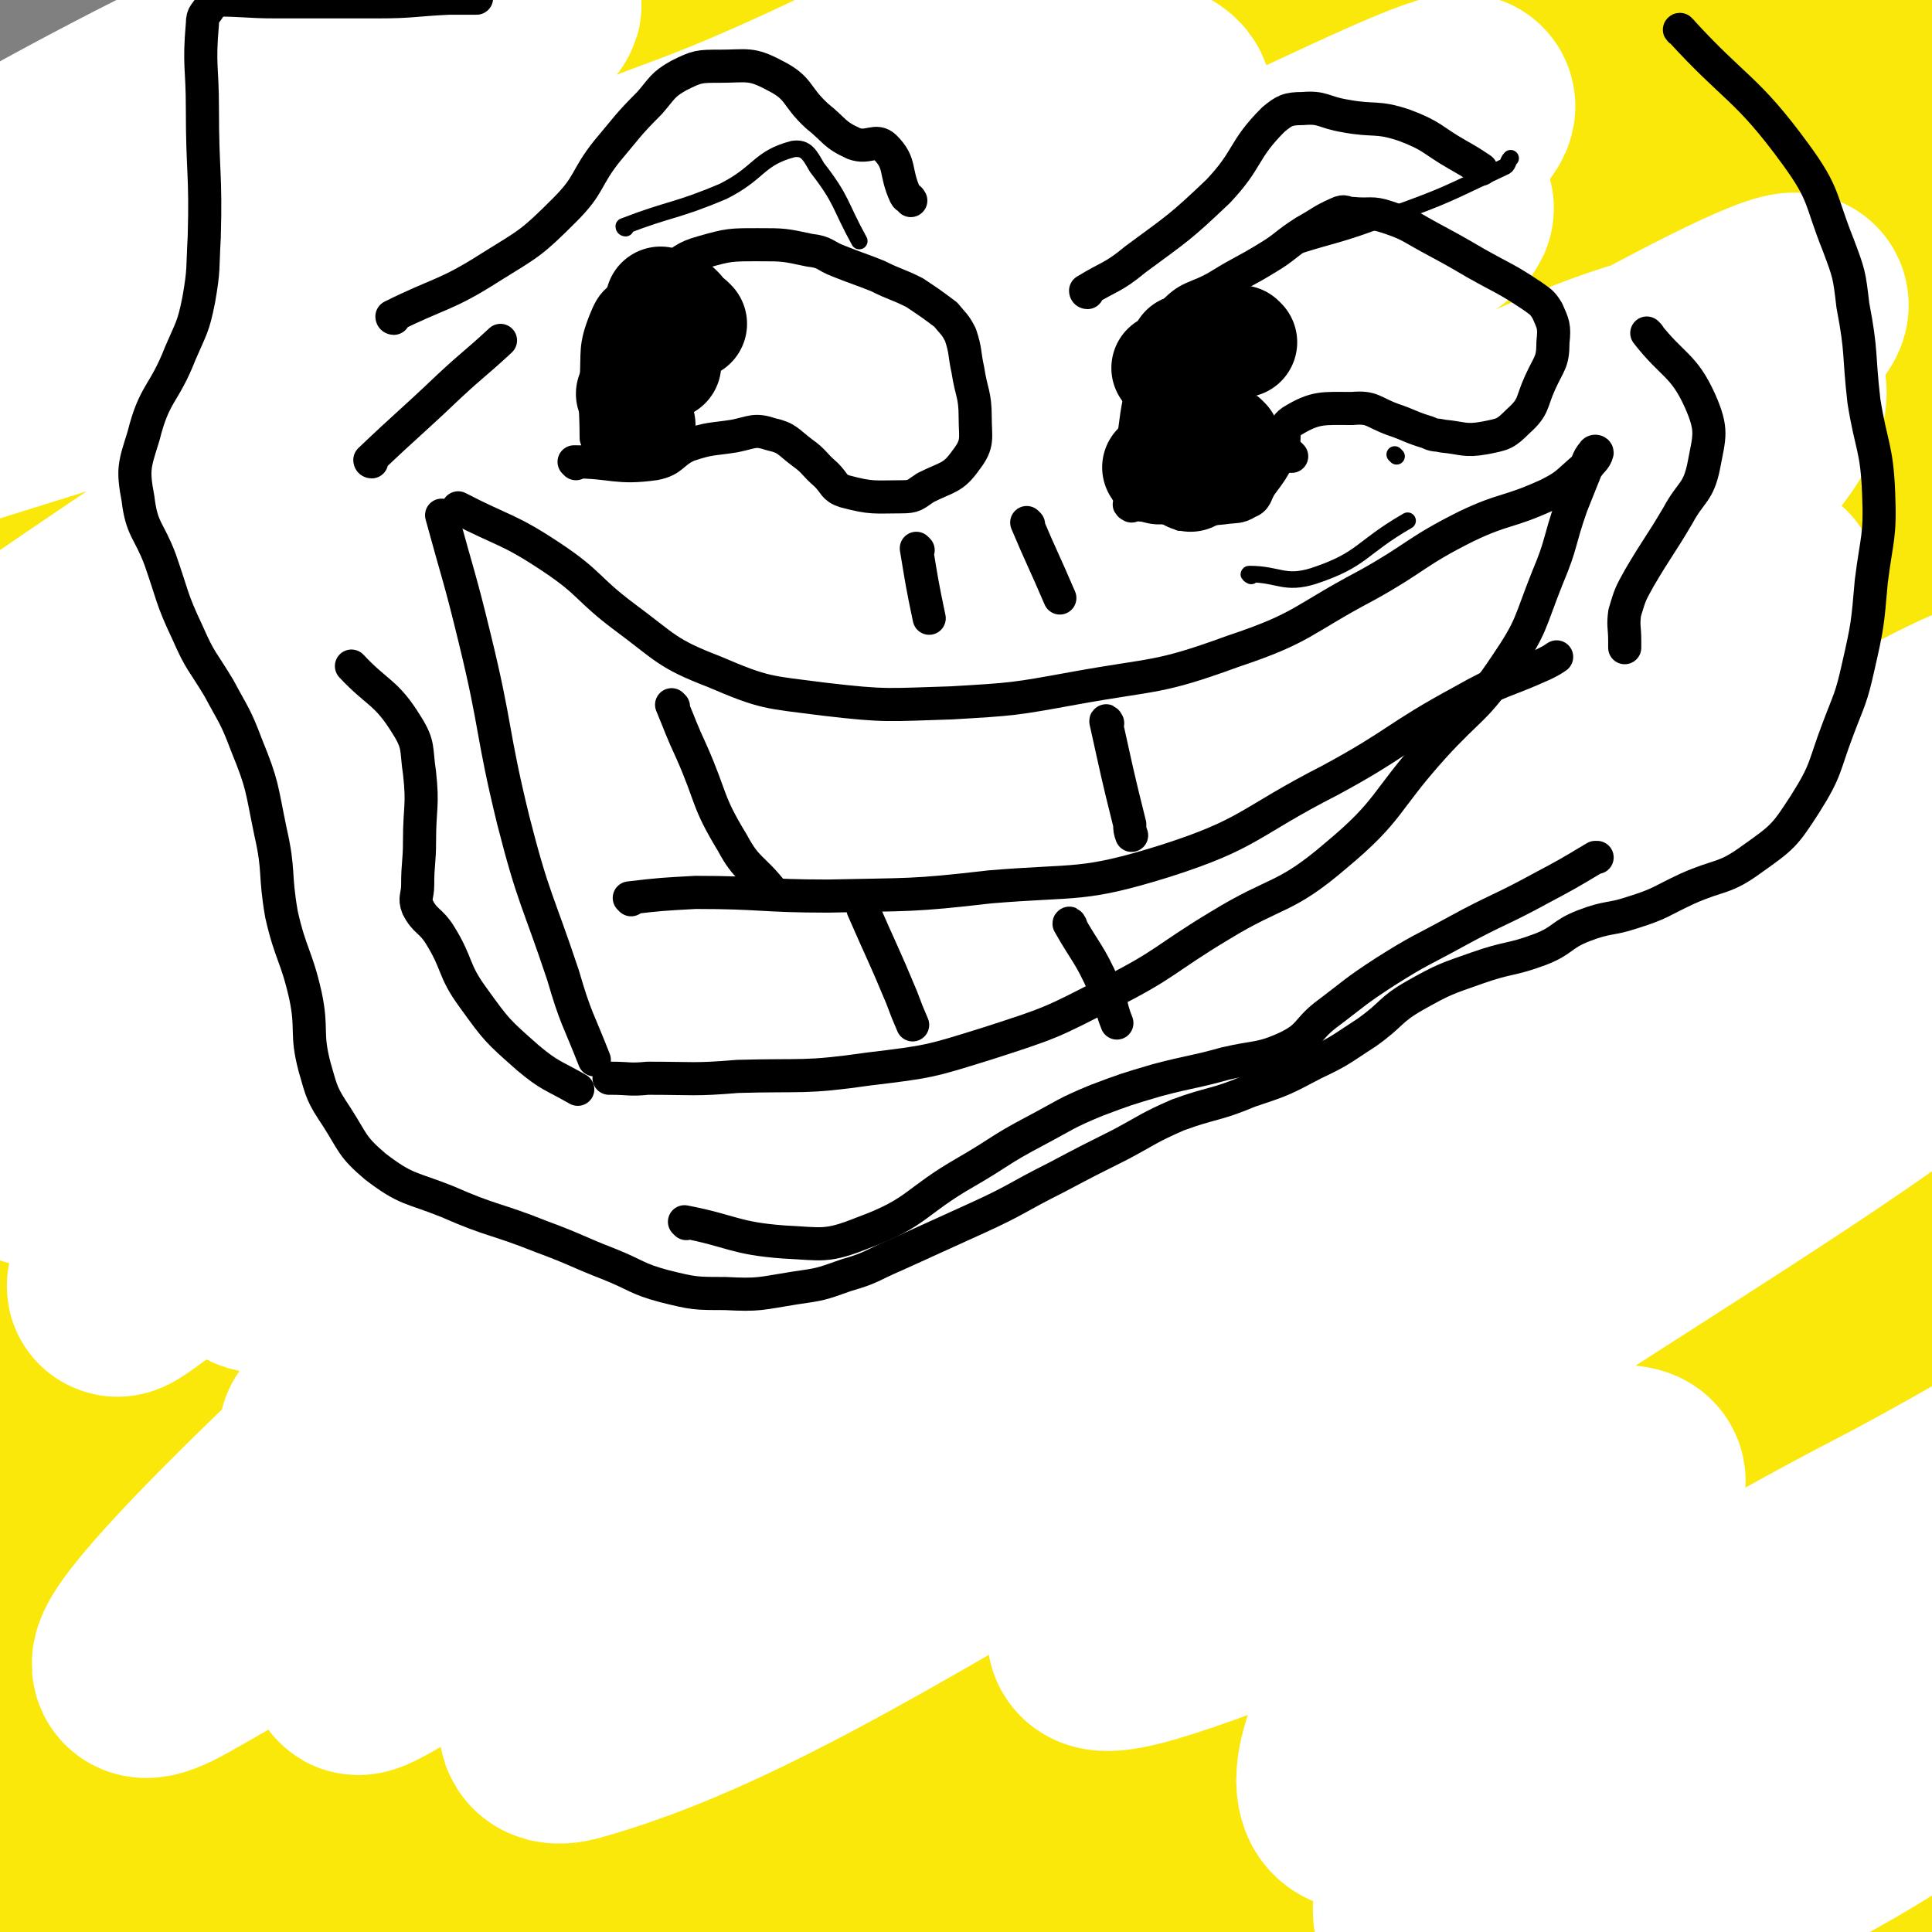
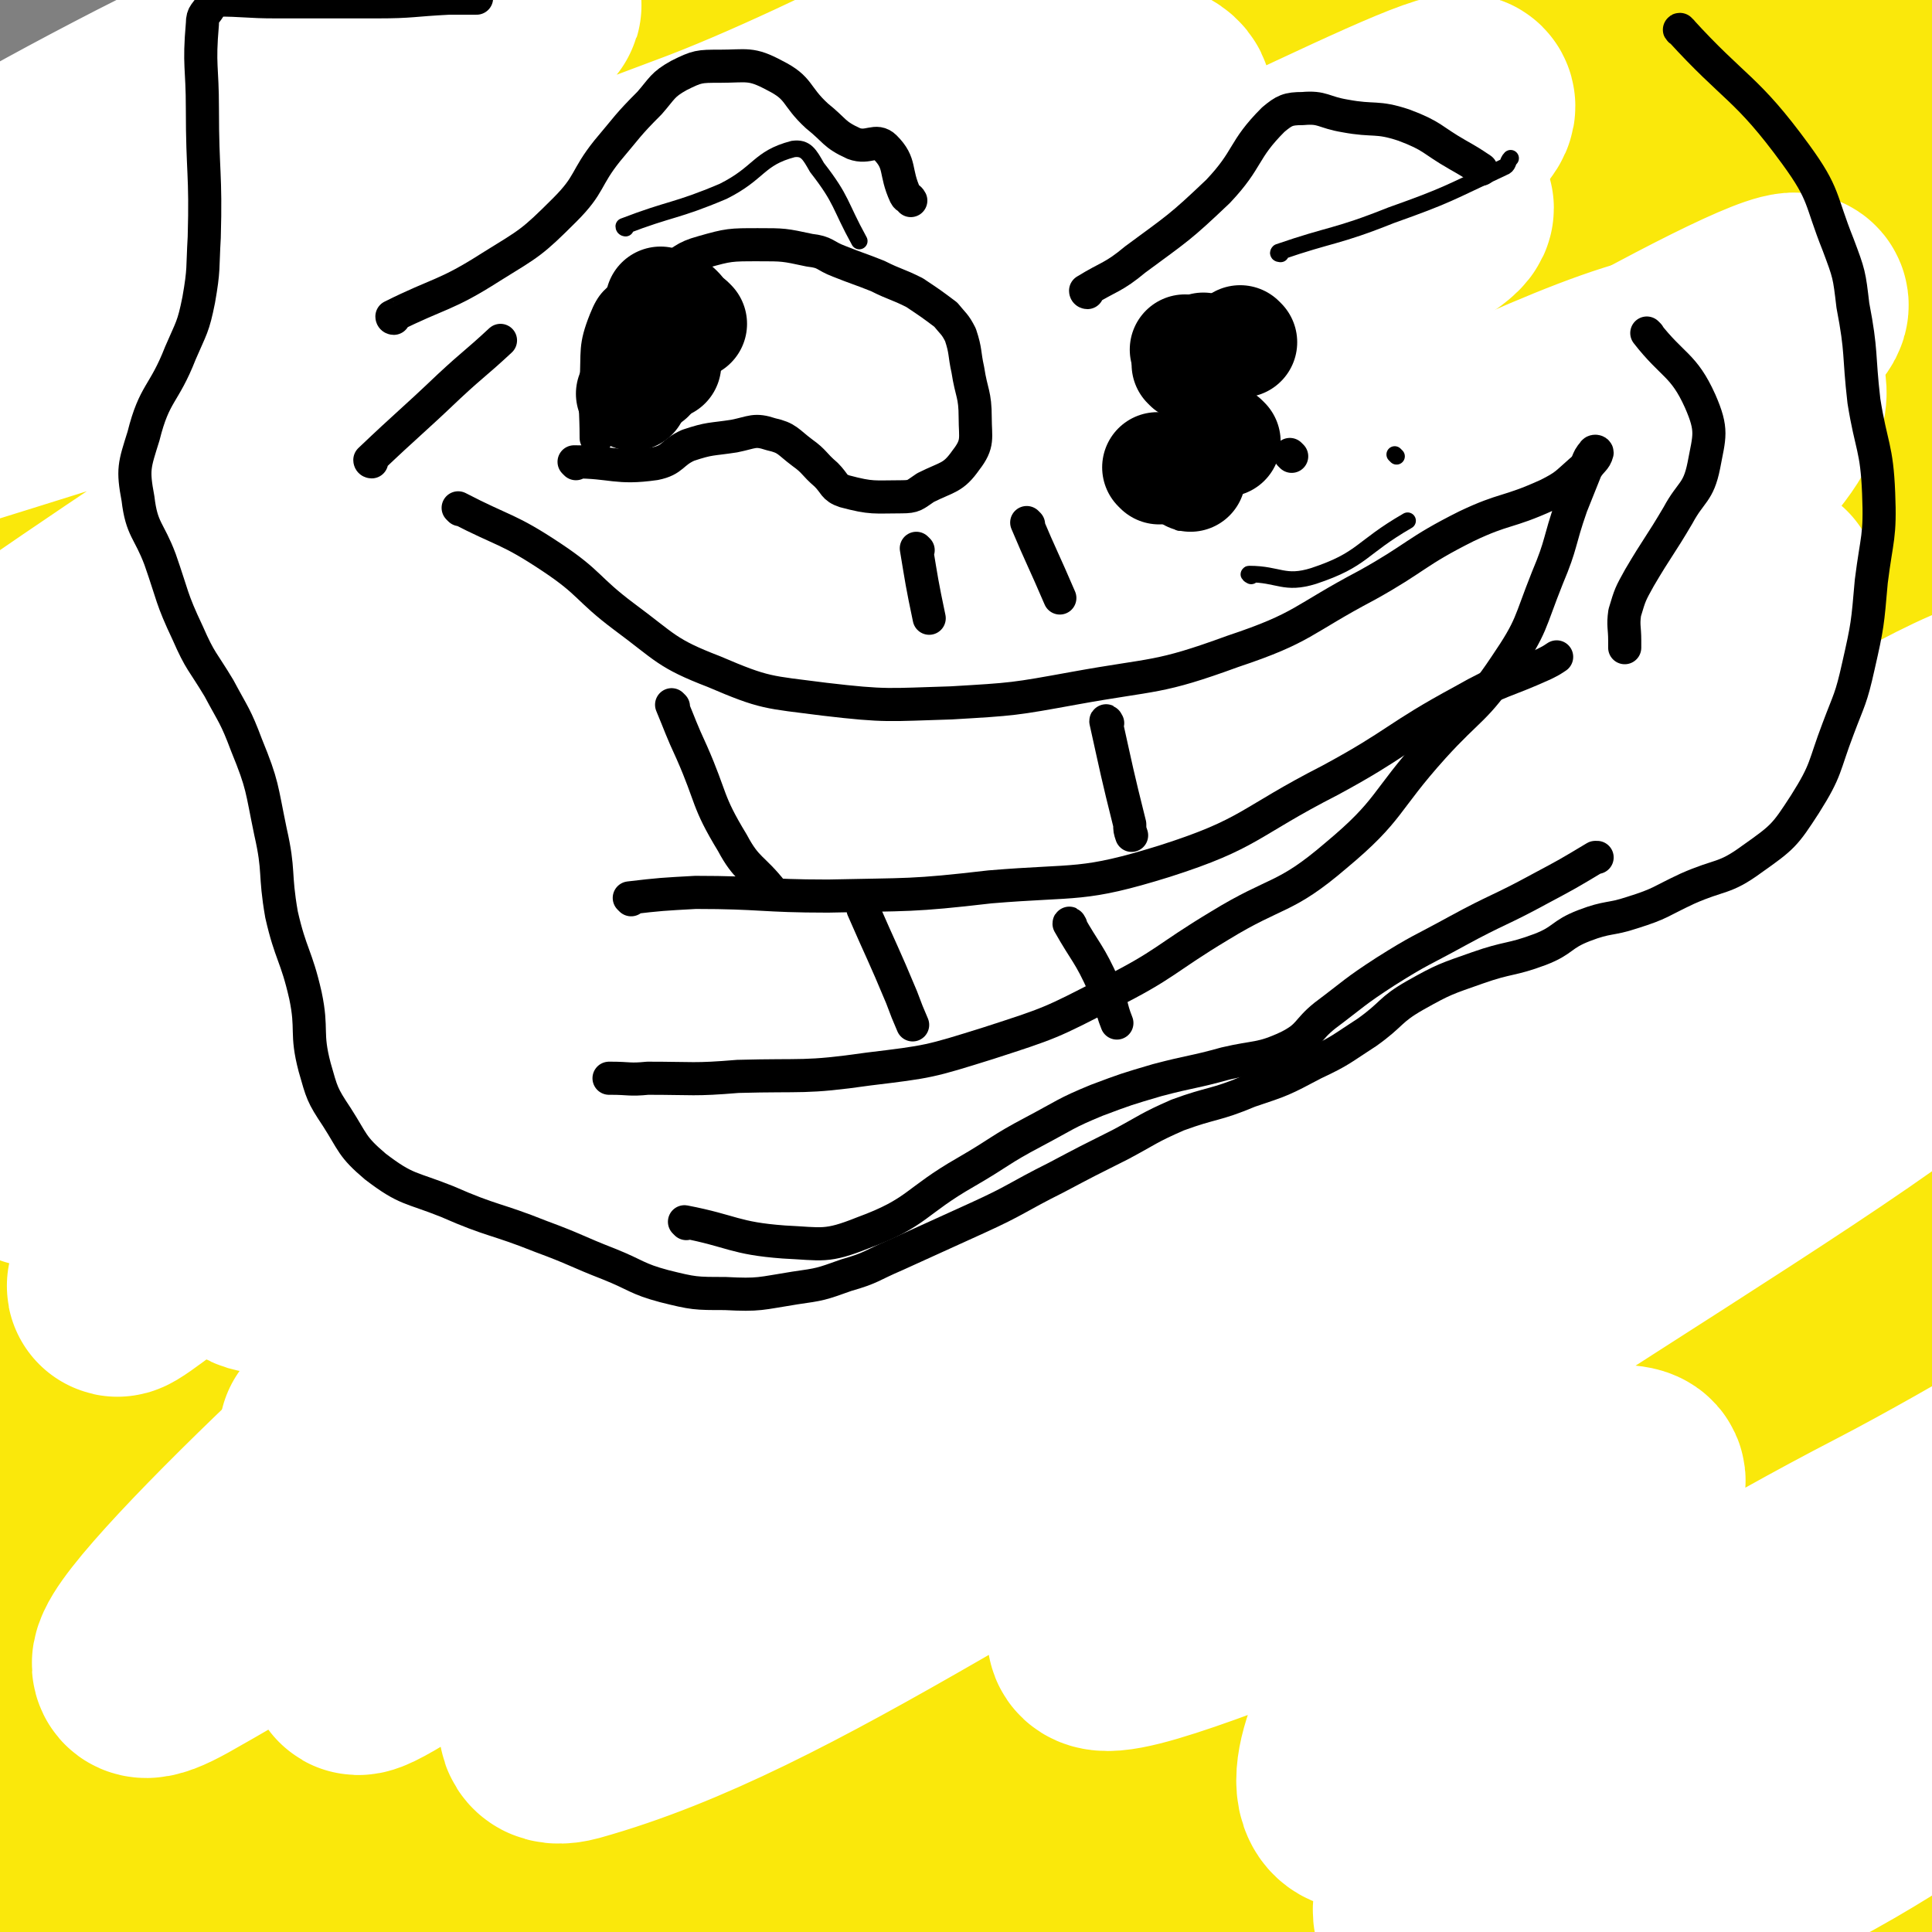
<svg xmlns="http://www.w3.org/2000/svg" viewBox="0 0 1050 1050" version="1.1">
  <rect x="0" y="0" width="1050" height="1050" fill="#808080" stroke="none" />
  <g fill="none" stroke="#FAE80B" stroke-width="120" stroke-linecap="round" stroke-linejoin="round">
    <path d="M167,420c0,0 -1,-1 -1,-1 76,-49 73,-57 153,-98 161,-84 164,-79 330,-151 82,-36 212,-87 167,-67 -158,69 -293,111 -573,244 -76,37 -187,108 -141,96 164,-45 277,-119 560,-210 98,-32 248,-68 202,-35 -148,106 -295,155 -590,312 -86,46 -214,116 -172,92 126,-71 251,-147 507,-281 79,-41 211,-94 164,-68 -188,105 -318,163 -634,330 -44,23 -121,67 -85,50 311,-150 385,-200 777,-384 60,-28 170,-67 126,-40 -354,214 -740,422 -921,522 -79,43 203,-114 399,-235 12,-7 26,-29 18,-22 -101,89 -281,232 -237,213 82,-34 255,-179 489,-317 11,-7 11,16 2,26 -86,108 -243,221 -192,208 105,-26 456,-267 506,-285 35,-13 -169,110 -336,222 -235,158 -234,160 -468,319 " />
    <path d="M130,1045c0,-1 -1,-1 -1,-1 453,-277 653,-373 907,-554 68,-47 -264,86 -263,98 1,12 193,-25 267,-49 21,-7 -40,-22 -76,-13 -227,58 -232,61 -452,148 -198,78 -417,200 -385,182 46,-26 284,-117 541,-272 86,-52 207,-165 146,-142 -263,98 -572,269 -795,383 -62,31 113,-47 226,-93 399,-165 581,-229 797,-330 62,-29 -124,25 -240,69 -223,83 -440,202 -438,187 2,-17 302,-139 446,-253 29,-23 -55,-41 -100,-21 -286,128 -496,264 -562,317 -39,32 194,-56 352,-148 35,-21 63,-88 34,-79 -135,46 -384,197 -361,189 29,-10 230,-116 464,-226 187,-87 452,-194 377,-168 -170,58 -798,317 -866,336 -51,14 317,-129 627,-271 90,-41 234,-118 173,-96 -295,106 -448,190 -886,352 -10,4 -14,-10 -9,-19 49,-95 149,-186 116,-188 -50,-3 -201,125 -282,178 -21,14 38,-22 77,-43 199,-107 198,-110 400,-213 85,-43 221,-107 175,-78 -168,107 -358,207 -603,352 -25,14 36,-10 63,-33 123,-102 253,-203 236,-216 -19,-15 -342,179 -308,161 52,-28 237,-131 478,-252 121,-61 303,-132 247,-112 -142,51 -505,211 -643,253 -57,17 126,-68 253,-136 158,-85 340,-170 317,-171 -28,-1 -211,80 -419,166 -113,46 -270,125 -224,98 117,-71 456,-233 550,-293 44,-29 -138,54 -273,115 -119,54 -263,123 -234,116 45,-12 195,-68 381,-152 41,-19 104,-66 73,-55 -184,64 -410,166 -502,204 -43,17 117,-44 231,-94 174,-76 342,-143 344,-159 2,-14 -169,46 -335,99 -132,41 -173,64 -261,90 -18,6 24,-17 50,-27 151,-61 154,-56 305,-116 57,-23 149,-60 112,-49 -155,46 -311,104 -496,164 -27,9 36,-13 72,-26 195,-70 352,-125 389,-140 25,-10 -134,41 -265,89 -37,14 -96,42 -72,35 94,-27 153,-55 309,-104 46,-14 120,-39 94,-23 -112,69 -360,154 -370,193 -8,32 169,-15 333,-50 289,-60 516,-133 574,-139 40,-4 -189,61 -379,121 -63,20 -164,52 -126,40 145,-48 440,-140 492,-160 34,-13 -164,38 -321,94 -64,23 -155,70 -120,64 111,-17 206,-54 412,-110 70,-20 184,-59 140,-41 -210,81 -362,122 -649,238 -17,7 19,8 40,7 258,-7 494,-81 516,-23 22,55 -260,106 -427,248 -32,27 -8,91 30,89 131,-8 319,-126 308,-108 -13,22 -193,77 -357,188 -49,33 -109,107 -69,99 184,-34 461,-165 517,-183 37,-11 -174,46 -333,126 -231,116 -516,278 -445,266 122,-19 734,-291 832,-329 61,-23 -520,196 -515,207 6,12 405,-131 538,-161 46,-11 -90,39 -179,80 -264,122 -459,204 -526,247 -39,25 156,-56 314,-110 250,-85 527,-180 500,-168 -32,15 -507,160 -618,223 -50,28 149,-15 296,-41 155,-27 359,-82 309,-66 -100,31 -310,68 -608,160 -32,10 -80,48 -52,44 307,-38 507,-88 723,-127 54,-10 -92,10 -182,30 -193,43 -398,81 -384,97 15,17 268,-8 442,-31 22,-3 -24,-24 -51,-21 -157,13 -157,45 -317,52 -269,11 -273,2 -541,-17 -32,-2 -63,0 -60,-25 9,-76 42,-89 84,-178 22,-49 49,-89 43,-98 -5,-8 -35,29 -65,63 -70,79 -74,77 -134,163 -21,29 -39,71 -28,67 19,-7 45,-43 87,-89 35,-38 59,-70 68,-79 5,-5 -23,24 -41,51 -31,44 -38,76 -59,92 -8,7 -2,-23 0,-47 6,-57 18,-60 15,-114 0,-14 -14,-29 -21,-21 -24,23 -23,40 -41,82 -11,27 -19,52 -17,56 2,4 13,-21 26,-42 74,-113 65,-120 149,-226 121,-152 111,-167 260,-289 228,-185 261,-151 493,-325 29,-21 61,-69 30,-66 -318,28 -547,86 -728,128 -60,14 125,4 246,-17 213,-38 347,-62 423,-100 35,-18 -103,-25 -203,-12 -296,36 -318,58 -590,109 -11,2 12,-1 25,-3 373,-55 372,-56 745,-111 11,-2 31,-3 21,-3 -221,5 -242,-5 -481,14 -115,9 -116,12 -228,42 -105,28 -102,37 -205,73 -3,1 -9,2 -6,1 21,-9 27,-12 54,-21 100,-37 97,-51 201,-72 142,-29 145,-24 291,-29 135,-4 138,-10 270,12 99,17 95,34 191,67 62,21 62,24 125,42 35,11 36,7 71,16 8,2 22,4 16,6 -32,9 -47,3 -93,15 -110,28 -110,28 -218,66 -60,21 -83,34 -118,51 -8,4 17,-1 32,-8 76,-38 75,-41 150,-81 37,-20 60,-45 74,-40 10,4 -15,28 -25,58 -18,51 -31,59 -30,104 1,16 22,30 34,19 50,-46 60,-60 90,-132 26,-61 33,-104 22,-134 -6,-15 -33,17 -55,45 -53,67 -58,68 -94,144 -18,39 -29,70 -15,85 11,13 37,-7 65,-29 43,-34 66,-54 76,-82 4,-13 -27,-6 -49,2 -77,28 -76,35 -151,71 " />
  </g>
  <g fill="none" stroke="#FFFFFF" stroke-width="120" stroke-linecap="round" stroke-linejoin="round">
    <path d="M62,166c0,0 -1,0 -1,-1 37,-27 38,-27 76,-55 64,-45 63,-46 127,-91 11,-8 32,-20 22,-15 -57,25 -79,34 -156,75 -56,30 -80,49 -110,67 -9,5 18,-9 34,-20 61,-47 67,-47 121,-97 4,-3 -2,-12 -7,-9 -69,42 -69,51 -141,100 -21,14 -53,32 -44,25 24,-19 55,-40 112,-76 50,-33 109,-60 103,-61 -7,-1 -67,24 -130,57 -69,36 -107,60 -135,81 -11,8 30,-12 58,-24 111,-49 110,-51 221,-98 26,-11 68,-28 54,-18 -60,39 -104,54 -202,116 -84,53 -150,87 -162,115 -9,17 62,-7 120,-25 179,-56 179,-57 355,-123 87,-32 213,-105 171,-73 -148,111 -283,171 -551,358 -31,22 -75,73 -47,59 288,-142 375,-192 678,-372 16,-10 -23,-19 -39,-8 -310,207 -415,287 -612,443 -40,32 71,-30 138,-67 136,-74 281,-183 269,-154 -17,42 -171,143 -328,298 -22,21 -51,67 -29,53 340,-213 424,-278 753,-508 20,-15 -32,1 -54,19 -334,271 -594,493 -659,558 -42,43 329,-264 445,-342 40,-26 -70,65 -134,135 -67,74 -172,176 -128,152 126,-67 227,-177 467,-333 119,-76 304,-178 251,-130 -164,148 -354,249 -685,524 -105,87 -258,238 -188,199 269,-151 839,-581 866,-580 24,0 -714,519 -765,581 -37,45 473,-334 589,-368 59,-18 -108,164 -239,263 -33,26 -55,-36 -90,-14 -83,50 -194,172 -146,159 118,-33 239,-127 478,-251 138,-72 309,-175 276,-141 -62,63 -406,251 -465,334 -31,43 233,-89 285,-81 28,4 -76,44 -125,106 -22,26 -40,76 -15,70 109,-30 141,-70 282,-143 56,-29 137,-79 110,-61 -84,58 -179,96 -332,213 -23,18 -43,64 -21,57 134,-45 167,-85 333,-163 3,-1 8,3 5,5 -130,78 -189,96 -271,155 -18,13 39,4 71,-11 99,-45 96,-54 192,-108 30,-17 29,-17 58,-34 " />
    <path d="M180,781c0,0 -1,-1 -1,-1 22,-26 21,-29 46,-52 111,-102 117,-96 227,-199 108,-100 243,-200 210,-207 -47,-10 -208,58 -372,173 -96,67 -182,181 -149,191 48,14 294,-167 311,-144 17,23 -175,116 -243,236 -20,36 24,90 68,75 291,-99 450,-253 602,-303 56,-19 -209,173 -187,166 32,-11 156,-92 294,-202 38,-31 87,-99 59,-80 -132,94 -317,242 -378,306 -29,31 110,-45 199,-117 131,-106 267,-218 242,-238 -27,-23 -181,109 -346,153 -28,7 -55,-26 -40,-51 84,-143 281,-254 237,-285 -54,-39 -213,85 -433,146 -96,27 -232,66 -197,29 99,-105 402,-248 463,-313 33,-35 -137,60 -275,113 -10,4 -27,4 -21,1 25,-13 41,-17 83,-34 " />
  </g>
  <g fill="none" stroke="#000000" stroke-width="18" stroke-linecap="round" stroke-linejoin="round">
-     <path d="M241,281c0,0 -1,-1 -1,-1 9,33 10,34 18,67 12,49 9,50 21,99 11,43 13,42 27,84 7,24 8,23 17,46 " />
    <path d="M250,277c0,0 -1,-1 -1,-1 25,13 27,11 51,27 21,14 19,17 39,32 23,17 23,20 49,30 28,12 29,11 60,15 34,4 35,3 69,2 34,-2 34,-2 67,-8 44,-8 45,-5 86,-20 39,-13 37,-17 73,-36 27,-15 26,-18 54,-32 21,-10 22,-7 44,-17 10,-5 10,-6 18,-13 5,-4 3,-6 7,-10 0,-1 2,-1 2,0 -1,4 -3,4 -6,9 -4,10 -4,10 -8,20 -7,20 -5,20 -13,39 -10,25 -8,26 -23,48 -16,24 -19,22 -39,44 -27,30 -23,34 -53,59 -28,24 -32,19 -63,38 -30,18 -29,21 -61,37 -31,16 -31,16 -65,27 -32,10 -32,10 -65,14 -35,5 -35,3 -71,4 -24,2 -24,1 -49,1 -10,1 -10,0 -20,0 -1,0 -1,0 -1,0 " />
    <path d="M343,489c0,0 -1,-1 -1,-1 17,-2 18,-2 36,-3 36,0 36,2 72,2 44,-1 45,0 88,-5 48,-4 50,0 95,-14 47,-15 45,-21 90,-44 37,-20 35,-23 72,-43 21,-12 22,-10 44,-20 4,-2 4,-2 7,-4 " />
    <path d="M366,384c0,0 -1,-1 -1,-1 5,12 5,13 11,26 11,25 8,26 22,49 8,15 11,13 22,27 " />
    <path d="M470,495c0,0 -1,-2 -1,-1 10,23 11,24 21,48 3,8 3,8 6,15 " />
    <path d="M602,393c0,0 -1,-2 -1,-1 6,27 6,28 13,56 0,3 0,3 1,6 " />
    <path d="M582,503c0,0 -1,-2 -1,-1 9,16 11,16 19,34 5,10 3,10 7,20 " />
    <path d="M313,252c0,0 -1,-1 -1,-1 21,0 23,4 44,1 10,-2 9,-6 18,-10 12,-4 12,-3 25,-5 10,-2 11,-4 20,-1 9,2 9,4 17,10 7,5 6,6 13,12 5,5 4,7 10,9 15,4 16,3 31,3 7,0 7,-1 13,-5 12,-6 15,-5 22,-15 7,-9 5,-12 5,-23 0,-13 -2,-13 -4,-26 -2,-9 -1,-10 -4,-19 -3,-6 -4,-6 -8,-11 -8,-6 -8,-6 -17,-12 -10,-5 -10,-4 -20,-9 -10,-4 -11,-4 -21,-8 -8,-3 -7,-5 -16,-6 -14,-3 -14,-3 -28,-3 -15,0 -16,0 -30,4 -11,3 -10,5 -20,10 -10,5 -11,3 -19,10 -8,7 -10,7 -14,17 -6,15 -4,17 -5,33 -1,15 0,16 0,31 " />
-     <path d="M615,275c0,0 -2,-1 -1,-1 15,1 16,2 31,3 10,0 10,0 20,-1 7,-1 8,0 13,-3 5,-2 4,-4 7,-9 6,-8 6,-8 11,-17 4,-9 -1,-13 6,-18 13,-8 17,-7 33,-7 11,-1 11,2 22,6 9,3 9,4 19,7 4,2 4,1 8,2 11,1 12,3 23,1 10,-2 11,-2 18,-9 9,-8 7,-10 12,-21 5,-11 7,-11 7,-22 1,-9 0,-10 -3,-17 -3,-5 -4,-5 -8,-8 -15,-10 -15,-9 -31,-18 -12,-7 -12,-7 -25,-14 -11,-6 -11,-7 -23,-11 -9,-3 -9,-1 -19,-2 -4,0 -4,-2 -8,0 -9,4 -9,5 -18,10 -11,7 -10,8 -20,14 -13,8 -13,7 -26,15 -13,8 -17,5 -27,17 -11,14 -9,16 -14,34 -5,20 -4,20 -7,40 -2,11 -1,11 -2,22 " />
  </g>
  <g fill="none" stroke="#000000" stroke-width="60" stroke-linecap="round" stroke-linejoin="round">
    <path d="M353,205c0,0 -1,-1 -1,-1 " />
    <path d="M666,240c0,0 -1,-1 -1,-1 " />
    <path d="M630,255c0,0 -1,-1 -1,-1 " />
    <path d="M647,259c0,0 -1,-1 -1,-1 " />
    <path d="M646,199c0,0 -1,-1 -1,-1 " />
    <path d="M645,191c0,0 -1,-1 -1,-1 " />
-     <path d="M635,201c0,0 -1,-1 -1,-1 " />
    <path d="M655,190c0,0 -1,-1 -1,-1 " />
    <path d="M675,186c0,0 -1,-1 -1,-1 " />
    <path d="M344,215c0,0 -1,-1 -1,-1 " />
-     <path d="M348,231c0,0 -1,-1 -1,-1 " />
    <path d="M362,198c0,0 -1,-1 -1,-1 " />
    <path d="M376,176c0,0 -1,-1 -1,-1 " />
    <path d="M369,169c0,0 -1,-1 -1,-1 " />
    <path d="M360,165c0,0 -1,0 -1,-1 " />
  </g>
  <g fill="none" stroke="#000000" stroke-width="18" stroke-linecap="round" stroke-linejoin="round">
    <path d="M499,299c0,0 -1,-1 -1,-1 3,18 3,19 7,38 " />
    <path d="M559,285c0,0 -1,-1 -1,-1 8,19 9,20 18,41 " />
    <path d="M214,173c0,0 -1,0 -1,-1 26,-13 29,-11 54,-27 21,-13 22,-13 40,-31 14,-14 11,-17 23,-32 11,-13 11,-14 23,-26 7,-8 7,-10 16,-15 10,-5 11,-5 22,-5 15,0 17,-2 30,5 14,7 11,11 23,22 10,8 9,10 20,15 8,3 12,-3 17,2 9,9 5,13 11,26 1,2 2,1 3,3 " />
    <path d="M591,159c0,0 -1,0 -1,-1 13,-8 15,-7 27,-17 23,-17 24,-17 45,-37 17,-18 13,-22 30,-39 6,-5 8,-6 16,-6 11,-1 11,2 23,4 16,3 17,0 32,5 16,6 15,8 29,16 7,4 7,4 13,8 " />
    <path d="M896,182c0,0 -1,-1 -1,-1 14,18 20,17 29,37 7,16 5,19 2,35 -3,15 -7,14 -14,27 -10,17 -11,17 -21,34 -5,9 -5,9 -8,19 -1,7 0,8 0,15 0,2 0,2 0,4 " />
    <path d="M373,665c0,0 -1,-1 -1,-1 26,5 27,9 54,11 21,1 23,3 43,-5 30,-11 28,-17 56,-33 19,-11 18,-12 37,-22 17,-9 17,-10 34,-17 16,-6 16,-6 33,-11 19,-5 19,-4 37,-9 17,-4 19,-2 34,-9 12,-6 10,-9 20,-17 16,-12 16,-13 33,-24 19,-12 19,-11 39,-22 22,-12 23,-11 45,-23 15,-8 15,-8 30,-17 1,0 1,0 1,0 " />
-     <path d="M192,363c0,0 -1,-1 -1,-1 14,15 19,14 30,32 7,11 5,13 7,26 2,18 0,19 0,37 0,12 -1,12 -1,24 0,6 -2,7 0,12 4,8 7,7 12,15 10,16 7,19 18,34 13,18 13,18 30,33 12,10 13,9 27,17 " />
    <path d="M202,251c0,0 -1,0 -1,-1 21,-20 22,-20 43,-40 14,-13 14,-12 28,-25 " />
  </g>
  <g fill="none" stroke="#000000" stroke-width="9" stroke-linecap="round" stroke-linejoin="round">
    <path d="M340,124c0,0 -1,0 -1,-1 26,-10 28,-8 54,-19 20,-10 19,-18 38,-23 7,-1 9,3 13,10 14,18 12,20 23,40 " />
    <path d="M696,138c0,0 -2,0 -1,-1 29,-10 31,-8 61,-20 31,-11 31,-12 61,-26 3,-1 2,-3 4,-5 " />
    <path d="M680,313c0,0 -2,-1 -1,-1 16,0 19,6 35,1 27,-9 25,-15 51,-30 " />
    <path d="M641,284c0,0 -1,-1 -1,-1 " />
    <path d="M759,248c0,0 -1,-1 -1,-1 " />
  </g>
  <g fill="none" stroke="#000000" stroke-width="18" stroke-linecap="round" stroke-linejoin="round">
    <path d="M914,17c0,0 -2,-1 -1,-1 30,33 36,31 63,68 16,22 13,24 23,49 6,16 6,16 8,33 5,26 3,26 6,52 4,25 7,25 8,50 1,24 -1,24 -4,48 -2,23 -2,24 -7,46 -4,18 -5,18 -11,34 -8,21 -6,22 -18,41 -11,17 -12,18 -29,30 -15,11 -17,8 -35,16 -15,7 -14,8 -30,13 -12,4 -13,2 -26,7 -13,5 -11,8 -24,13 -16,6 -17,4 -34,10 -17,6 -18,6 -34,15 -14,8 -12,10 -26,20 -14,9 -14,10 -29,17 -17,9 -17,9 -35,15 -19,8 -20,6 -39,13 -16,7 -16,8 -31,16 -18,9 -18,9 -35,18 -22,11 -21,12 -43,22 -22,10 -22,10 -44,20 -14,6 -13,7 -27,11 -14,5 -14,5 -28,7 -19,3 -19,4 -38,3 -16,0 -17,0 -33,-4 -15,-4 -15,-6 -30,-12 -18,-7 -18,-8 -37,-15 -25,-10 -26,-8 -51,-19 -20,-8 -22,-6 -39,-19 -13,-11 -12,-13 -21,-27 -8,-12 -8,-13 -12,-27 -5,-19 -1,-20 -5,-39 -5,-22 -8,-22 -13,-44 -4,-23 -1,-23 -6,-45 -5,-24 -4,-25 -13,-47 -6,-16 -7,-16 -15,-31 -9,-15 -10,-14 -17,-30 -9,-19 -8,-20 -15,-40 -6,-16 -10,-16 -12,-33 -3,-16 -2,-18 3,-34 6,-24 11,-22 20,-45 6,-14 7,-14 10,-29 3,-17 2,-17 3,-34 1,-35 -1,-35 -1,-70 0,-23 -2,-23 0,-46 0,-6 2,-5 5,-11 1,-1 1,-1 2,-2 16,0 17,1 33,1 11,0 11,0 21,0 17,0 17,0 34,0 19,0 19,-1 39,-2 7,0 7,0 15,0 " />
    <path d="M702,248c0,0 -1,-1 -1,-1 " />
  </g>
</svg>